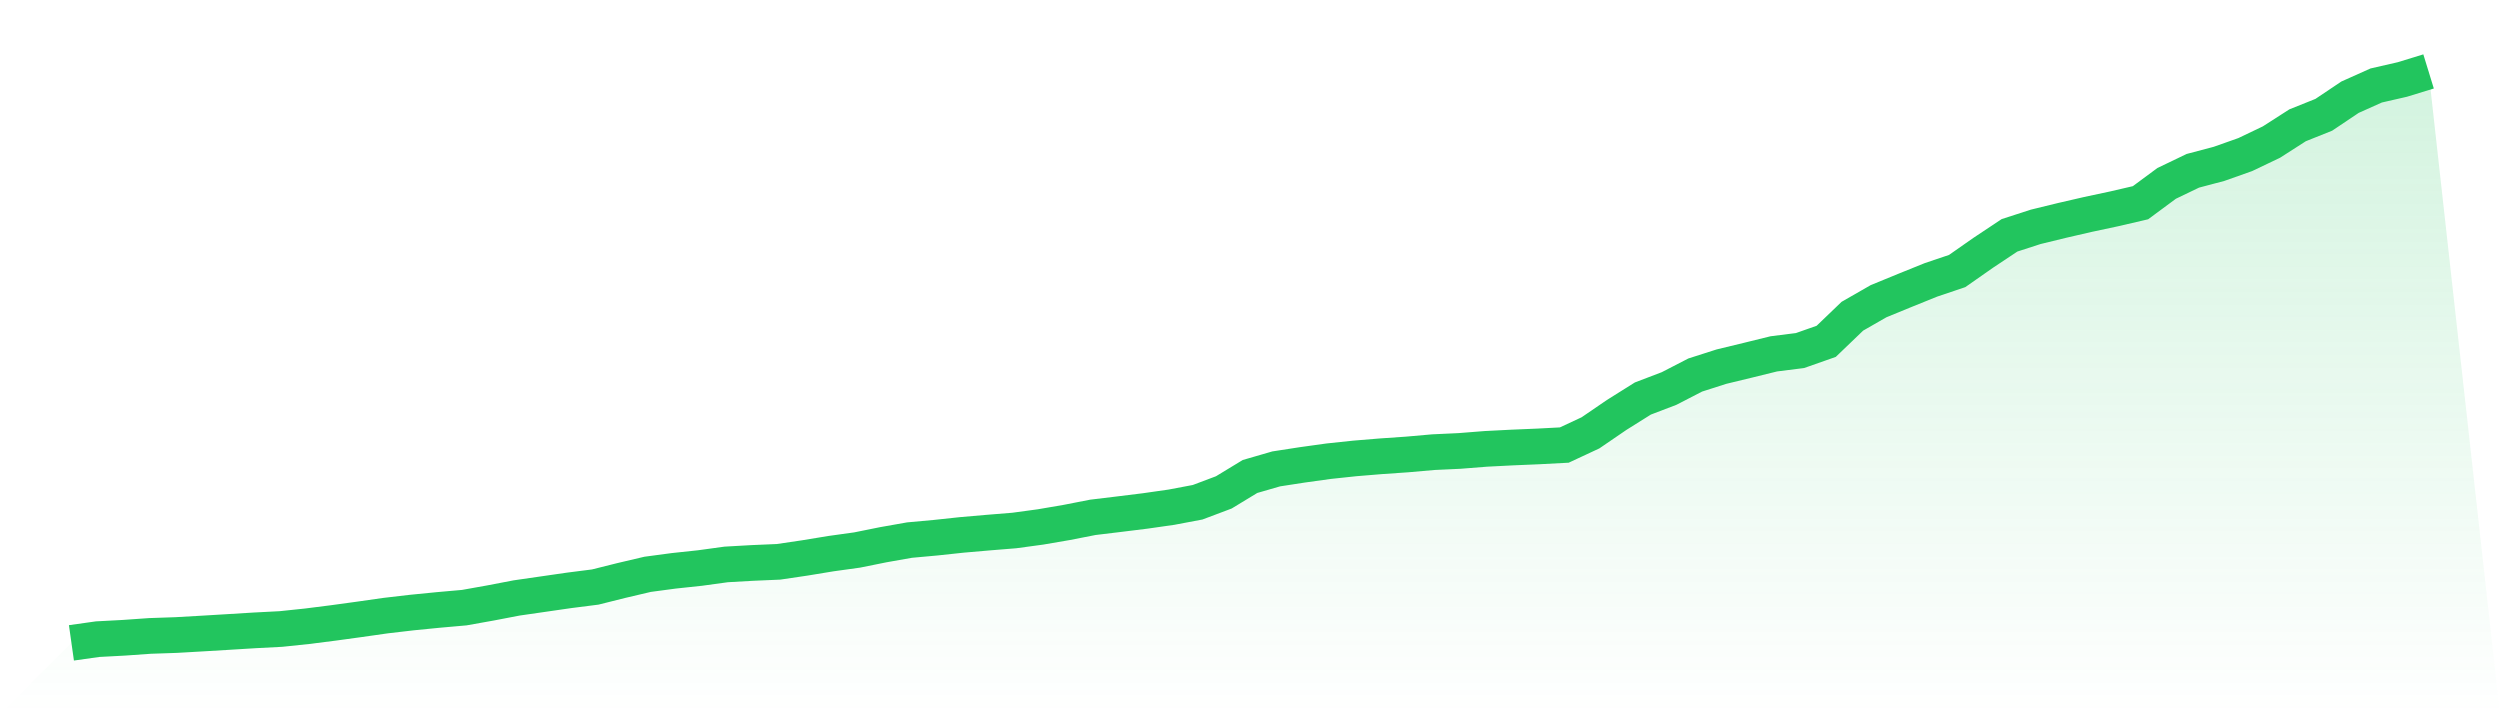
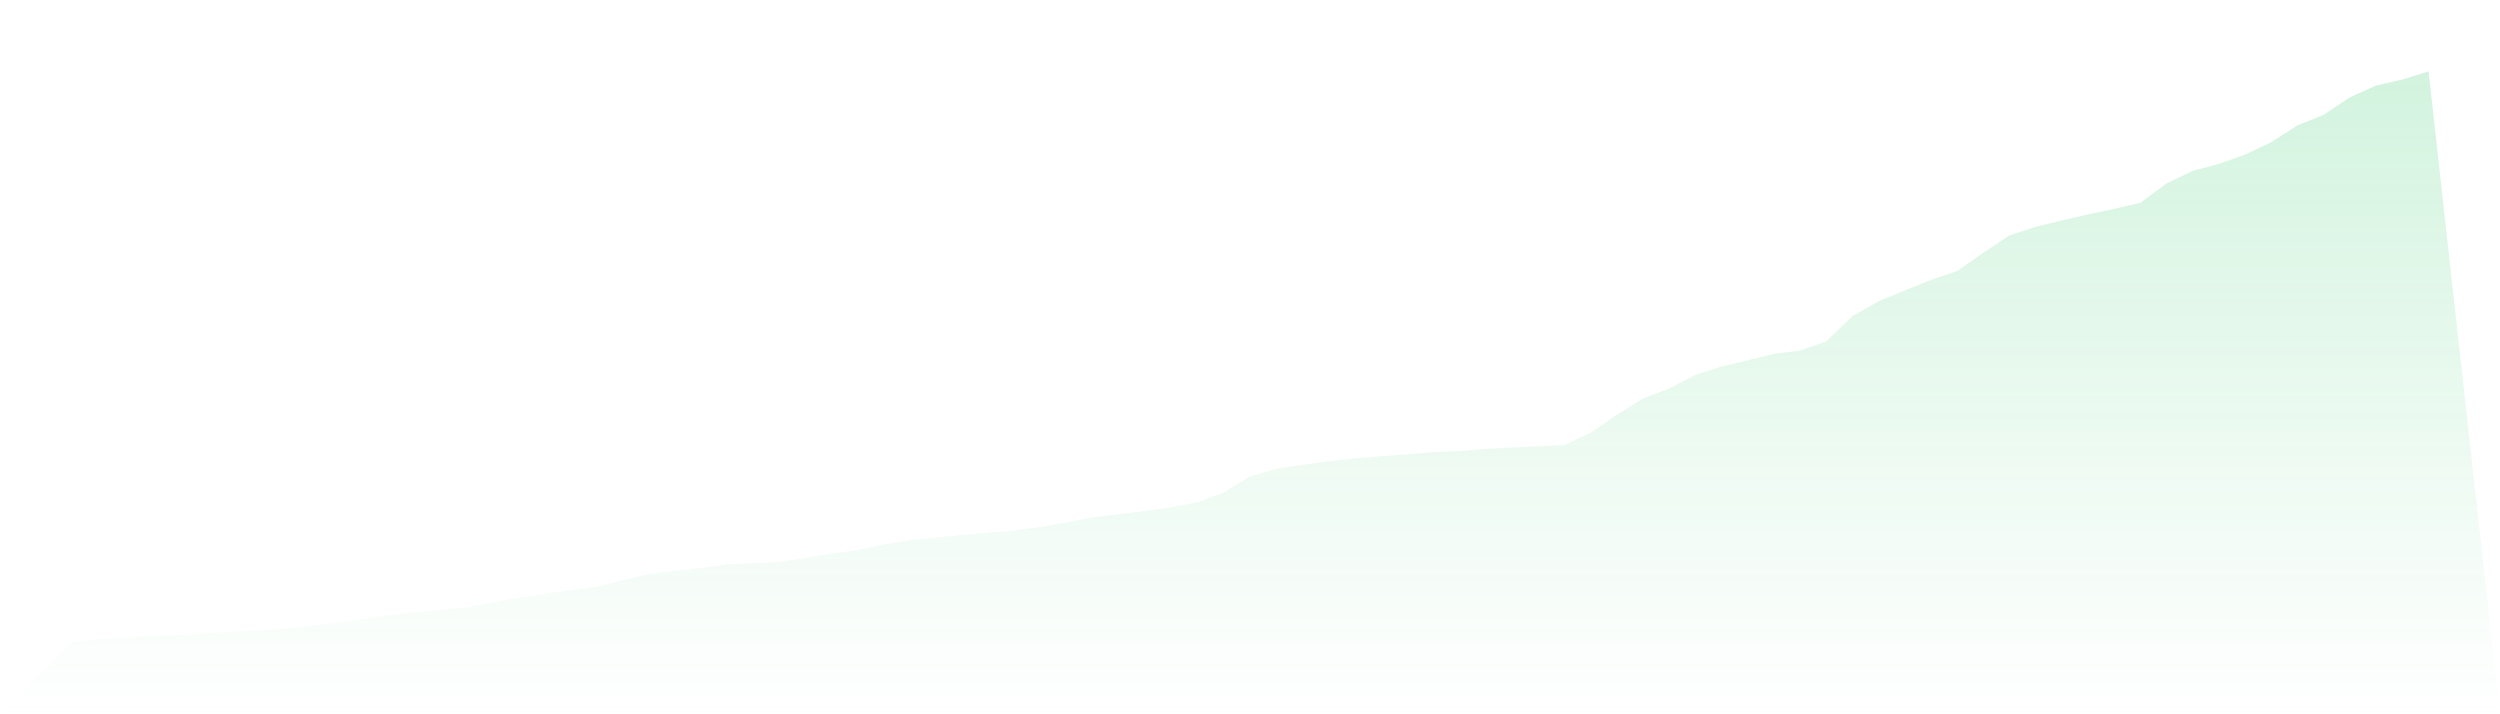
<svg xmlns="http://www.w3.org/2000/svg" viewBox="0 0 140 40">
  <defs>
    <linearGradient id="gradient" x1="0" x2="0" y1="0" y2="1">
      <stop offset="0%" stop-color="#22c55e" stop-opacity="0.2" />
      <stop offset="100%" stop-color="#22c55e" stop-opacity="0" />
    </linearGradient>
  </defs>
-   <path d="M4,36 L4,36 L5.467,35.793 L6.933,35.715 L8.4,35.612 L9.867,35.562 L11.333,35.478 L12.8,35.39 L14.267,35.3 L15.733,35.224 L17.2,35.07 L18.667,34.884 L20.133,34.683 L21.6,34.474 L23.067,34.303 L24.533,34.158 L26,34.028 L27.467,33.766 L28.933,33.485 L30.4,33.273 L31.867,33.061 L33.333,32.874 L34.8,32.507 L36.267,32.162 L37.733,31.966 L39.2,31.809 L40.667,31.608 L42.133,31.525 L43.6,31.462 L45.067,31.245 L46.533,31.004 L48,30.8 L49.467,30.504 L50.933,30.245 L52.4,30.111 L53.867,29.954 L55.333,29.827 L56.8,29.708 L58.267,29.509 L59.733,29.258 L61.2,28.971 L62.667,28.794 L64.133,28.613 L65.6,28.403 L67.067,28.126 L68.533,27.574 L70,26.683 L71.467,26.258 L72.933,26.032 L74.4,25.828 L75.867,25.672 L77.333,25.551 L78.8,25.45 L80.267,25.321 L81.733,25.253 L83.2,25.137 L84.667,25.062 L86.133,25 L87.6,24.923 L89.067,24.239 L90.533,23.237 L92,22.317 L93.467,21.757 L94.933,21.001 L96.4,20.532 L97.867,20.177 L99.333,19.816 L100.8,19.631 L102.267,19.115 L103.733,17.708 L105.2,16.867 L106.667,16.265 L108.133,15.673 L109.6,15.178 L111.067,14.152 L112.533,13.178 L114,12.703 L115.467,12.345 L116.933,12.007 L118.4,11.694 L119.867,11.353 L121.333,10.269 L122.8,9.564 L124.267,9.176 L125.733,8.657 L127.2,7.956 L128.667,7.015 L130.133,6.428 L131.6,5.444 L133.067,4.787 L134.533,4.451 L136,4 L140,40 L0,40 z" fill="url(#gradient)" />
-   <path d="M4,36 L4,36 L5.467,35.793 L6.933,35.715 L8.4,35.612 L9.867,35.562 L11.333,35.478 L12.8,35.39 L14.267,35.3 L15.733,35.224 L17.2,35.07 L18.667,34.884 L20.133,34.683 L21.6,34.474 L23.067,34.303 L24.533,34.158 L26,34.028 L27.467,33.766 L28.933,33.485 L30.4,33.273 L31.867,33.061 L33.333,32.874 L34.8,32.507 L36.267,32.162 L37.733,31.966 L39.2,31.809 L40.667,31.608 L42.133,31.525 L43.6,31.462 L45.067,31.245 L46.533,31.004 L48,30.8 L49.467,30.504 L50.933,30.245 L52.4,30.111 L53.867,29.954 L55.333,29.827 L56.8,29.708 L58.267,29.509 L59.733,29.258 L61.2,28.971 L62.667,28.794 L64.133,28.613 L65.6,28.403 L67.067,28.126 L68.533,27.574 L70,26.683 L71.467,26.258 L72.933,26.032 L74.4,25.828 L75.867,25.672 L77.333,25.551 L78.8,25.45 L80.267,25.321 L81.733,25.253 L83.2,25.137 L84.667,25.062 L86.133,25 L87.6,24.923 L89.067,24.239 L90.533,23.237 L92,22.317 L93.467,21.757 L94.933,21.001 L96.4,20.532 L97.867,20.177 L99.333,19.816 L100.8,19.631 L102.267,19.115 L103.733,17.708 L105.2,16.867 L106.667,16.265 L108.133,15.673 L109.6,15.178 L111.067,14.152 L112.533,13.178 L114,12.703 L115.467,12.345 L116.933,12.007 L118.4,11.694 L119.867,11.353 L121.333,10.269 L122.8,9.564 L124.267,9.176 L125.733,8.657 L127.2,7.956 L128.667,7.015 L130.133,6.428 L131.6,5.444 L133.067,4.787 L134.533,4.451 L136,4" fill="none" stroke="#22c55e" stroke-width="2" />
+   <path d="M4,36 L4,36 L5.467,35.793 L6.933,35.715 L8.4,35.612 L9.867,35.562 L11.333,35.478 L12.8,35.39 L14.267,35.3 L15.733,35.224 L17.2,35.07 L18.667,34.884 L20.133,34.683 L21.6,34.474 L23.067,34.303 L24.533,34.158 L26,34.028 L27.467,33.766 L28.933,33.485 L30.4,33.273 L31.867,33.061 L33.333,32.874 L34.8,32.507 L36.267,32.162 L37.733,31.966 L39.2,31.809 L40.667,31.608 L42.133,31.525 L43.6,31.462 L45.067,31.245 L46.533,31.004 L48,30.8 L49.467,30.504 L50.933,30.245 L52.4,30.111 L53.867,29.954 L55.333,29.827 L56.8,29.708 L58.267,29.509 L59.733,29.258 L61.2,28.971 L62.667,28.794 L64.133,28.613 L65.6,28.403 L67.067,28.126 L68.533,27.574 L70,26.683 L71.467,26.258 L72.933,26.032 L74.4,25.828 L75.867,25.672 L77.333,25.551 L78.8,25.45 L80.267,25.321 L81.733,25.253 L83.2,25.137 L84.667,25.062 L87.6,24.923 L89.067,24.239 L90.533,23.237 L92,22.317 L93.467,21.757 L94.933,21.001 L96.4,20.532 L97.867,20.177 L99.333,19.816 L100.8,19.631 L102.267,19.115 L103.733,17.708 L105.2,16.867 L106.667,16.265 L108.133,15.673 L109.6,15.178 L111.067,14.152 L112.533,13.178 L114,12.703 L115.467,12.345 L116.933,12.007 L118.4,11.694 L119.867,11.353 L121.333,10.269 L122.8,9.564 L124.267,9.176 L125.733,8.657 L127.2,7.956 L128.667,7.015 L130.133,6.428 L131.6,5.444 L133.067,4.787 L134.533,4.451 L136,4 L140,40 L0,40 z" fill="url(#gradient)" />
</svg>